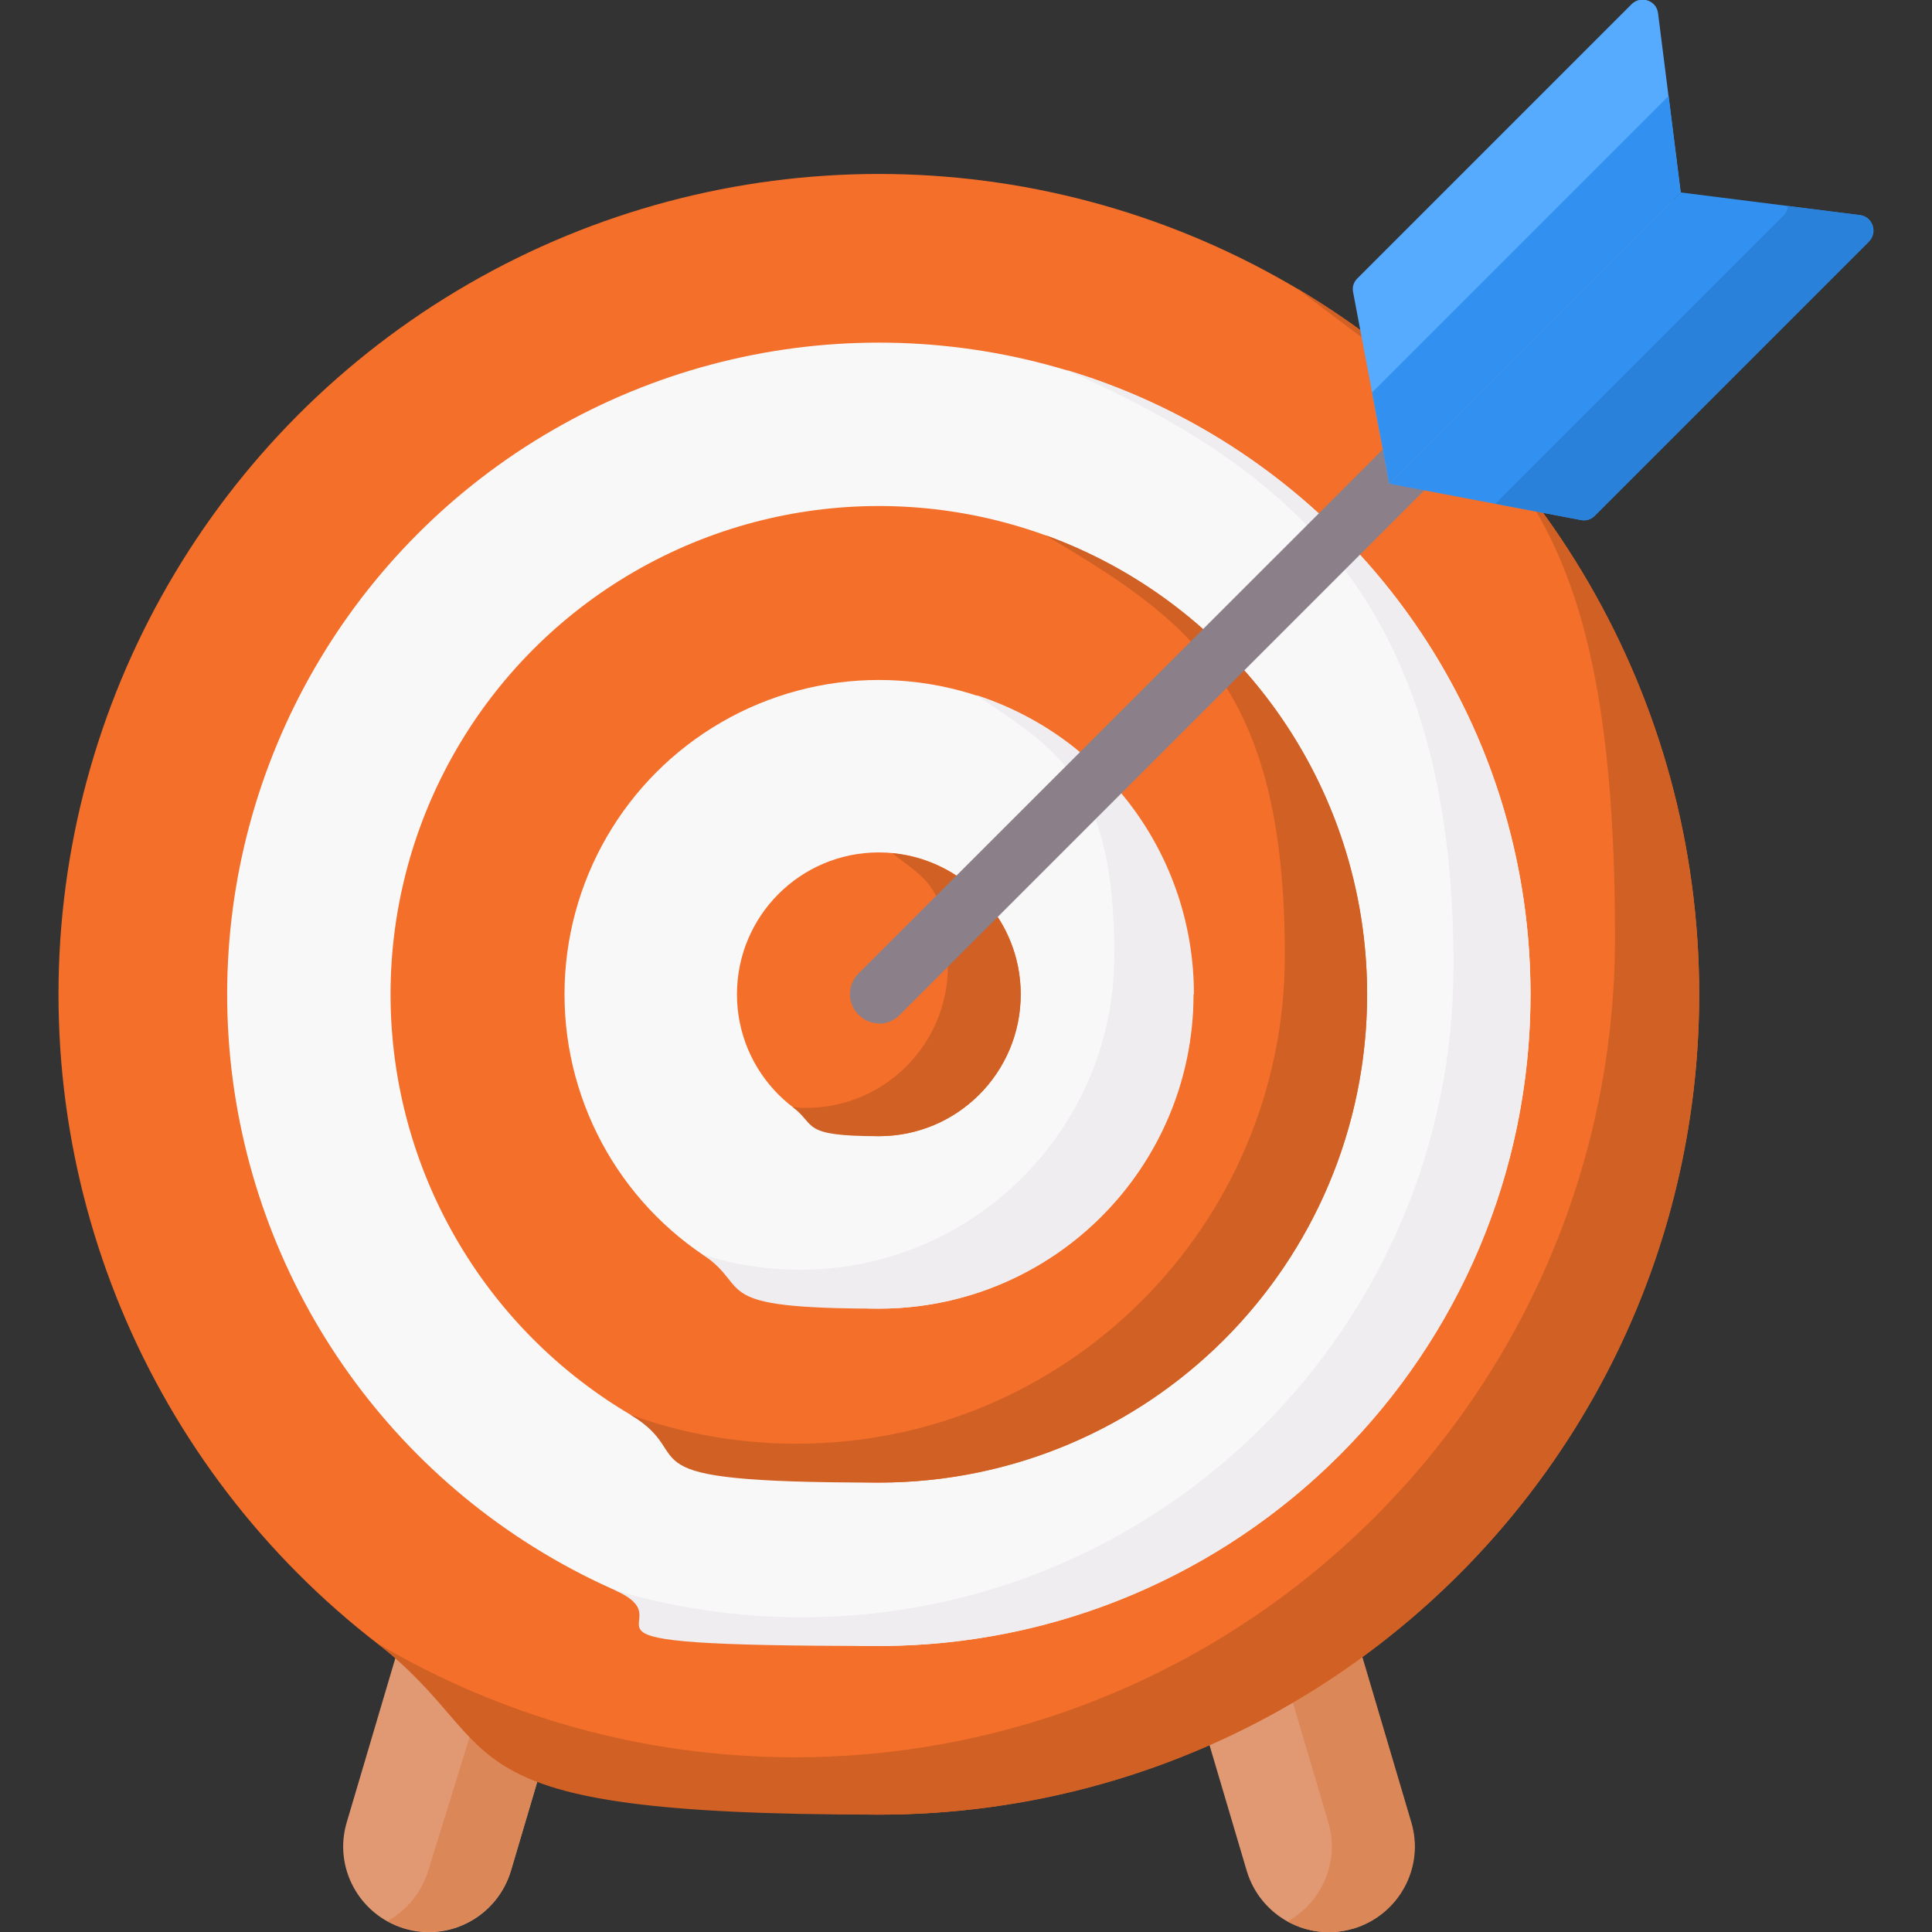
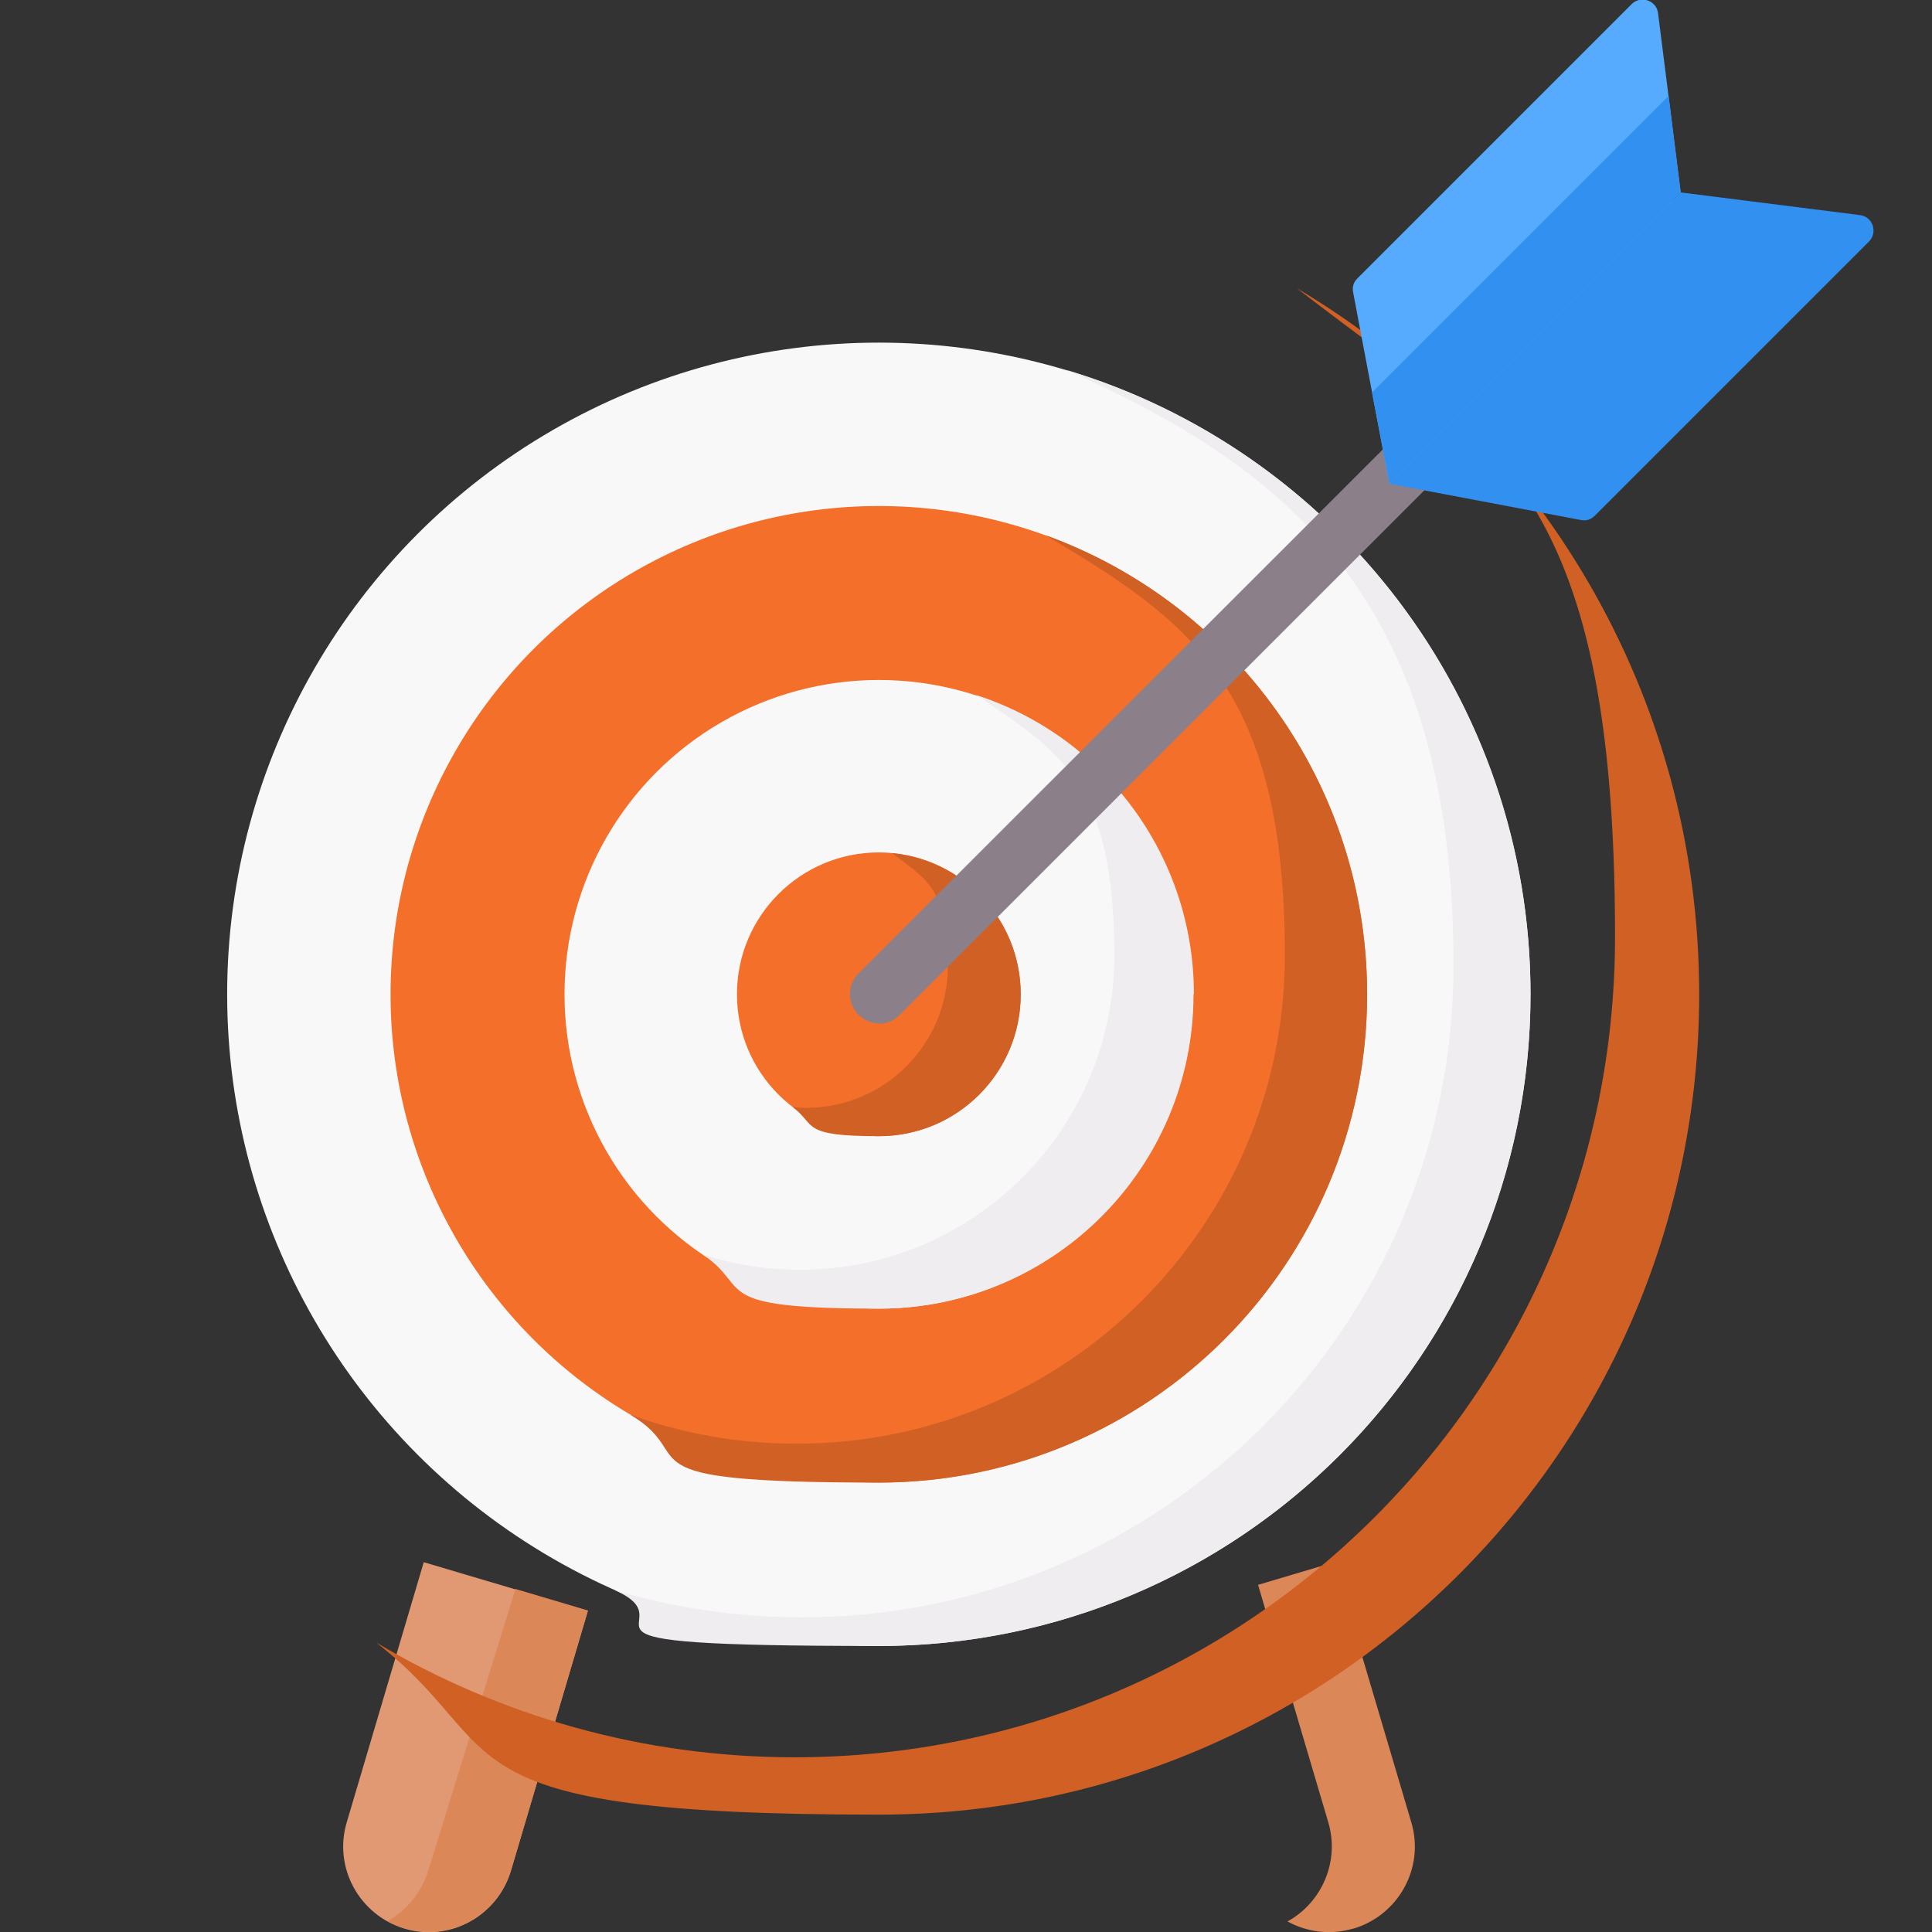
<svg xmlns="http://www.w3.org/2000/svg" id="Capa_1" viewBox="0 0 512 512">
  <rect x="0" y="0" width="512" height="512" fill="#333333" stroke="none" />
  <defs>
    <style>      .st0 {        fill: #57abff;      }      .st1 {        fill: #dc8758;      }      .st2 {        fill: #efedef;      }      .st3 {        fill: #8b8089;      }      .st4 {        fill: #f9f8f9;      }      .st5 {        fill: #d16024;      }      .st6 {        fill: #2981d9;      }      .st7 {        fill: #3291f0;      }      .st8 {        fill: #e19974;      }      .st9 {        fill: #f36f2a;      }    </style>
  </defs>
  <g>
    <path class="st8" d="M107.2,511.1c-12-3.6-18.9-16.2-15.3-28.2l20.4-68.9,43.5,12.9-20.4,68.9c-3.6,12-16.2,18.9-28.2,15.3h0Z" />
-     <path class="st8" d="M358.6,511.1c12-3.6,18.9-16.2,15.3-28.2l-20.4-68.9-43.5,12.9,20.4,68.9c3.6,12,16.2,18.9,28.2,15.3Z" />
  </g>
  <g>
    <path class="st1" d="M155.8,426.8l-20.4,68.9c-3.6,12-16.2,18.9-28.2,15.3-1.6-.5-3.1-1.1-4.5-1.9,5-2.8,9-7.5,10.8-13.4l23.1-74.6,19.2,5.7Z" />
    <path class="st1" d="M358.6,511.1c-6.1,1.8-12.3.9-17.4-1.9,9.1-5,13.9-15.9,10.8-26.3l-18.6-62.9,20.2-6,20.4,68.9c3.6,12-3.3,24.6-15.3,28.2h0Z" />
  </g>
-   <circle class="st9" cx="232.9" cy="263.5" r="217.4" />
  <path class="st5" d="M450.3,263.5c0,120.1-97.3,217.4-217.4,217.4s-96.4-17-133.2-45.6c32.5,19.3,70.4,30.4,110.9,30.4,120.1,0,217.4-97.3,217.4-217.4s-33-132.1-84.3-171.9c63.8,37.9,106.6,107.5,106.6,187.1h0Z" />
  <circle class="st4" cx="232.9" cy="263.5" r="172.7" />
  <path class="st2" d="M405.6,263.5c0,95.4-77.3,172.7-172.7,172.7s-48.6-5.3-70-14.8c15.7,4.7,32.4,7.2,49.6,7.2,95.4,0,172.7-77.3,172.7-172.7s-42.2-131.1-102.7-157.9c71.2,21.3,123.1,87.3,123.1,165.5h0Z" />
  <circle class="st9" cx="232.9" cy="263.5" r="129.4" />
  <path class="st5" d="M362.3,263.5c0,71.5-57.9,129.4-129.4,129.4s-46.6-6.6-65.9-18c13.8,5,28.6,7.7,44.1,7.7,71.5,0,129.4-57.9,129.4-129.4s-25.5-88.8-63.5-111.4c49.8,18,85.3,65.7,85.3,121.7h0Z" />
  <circle class="st4" cx="232.9" cy="263.5" r="83.3" />
  <path class="st2" d="M316.3,263.5c0,46-37.3,83.3-83.3,83.3s-33.4-5.3-46.7-14.3c8.1,2.6,16.7,4,25.7,4,46,0,83.3-37.3,83.3-83.3s-14.5-54.1-36.6-69c33.5,10.8,57.7,42.2,57.7,79.3h0Z" />
  <circle class="st9" cx="232.9" cy="263.5" r="37.6" />
  <path class="st5" d="M270.5,263.5c0,20.8-16.8,37.6-37.6,37.6s-16.5-2.9-22.8-7.7c1.2.1,2.3.2,3.5.2,20.8,0,37.6-16.8,37.6-37.6s-5.8-23-14.8-29.9c19.1,1.8,34.1,17.9,34.1,37.4Z" />
-   <path class="st3" d="M232.9,271.2c-2,0-3.9-.8-5.4-2.3-3-3-3-7.9,0-10.9L432.5,53.1c3-3,7.9-3,10.9,0,3,3,3,7.9,0,10.9l-205,205c-1.5,1.5-3.5,2.3-5.4,2.3Z" />
+   <path class="st3" d="M232.9,271.2c-2,0-3.9-.8-5.4-2.3-3-3-3-7.9,0-10.9L432.5,53.1c3-3,7.9-3,10.9,0,3,3,3,7.9,0,10.9l-205,205c-1.5,1.5-3.5,2.3-5.4,2.3" />
  <path class="st0" d="M445.4,51l-6-47.5c-.4-3.4-4.6-4.8-7-2.4l-72.7,72.7c-1,1-1.4,2.3-1.1,3.7l9.6,50.7,77.2-77.2Z" />
  <path class="st7" d="M445.4,51l-77.2,77.2-4.6-24.2,78.6-78.6,3.2,25.6Z" />
  <path class="st7" d="M445.4,51l47.5,6c3.4.4,4.8,4.6,2.4,7l-72.7,72.7c-1,1-2.3,1.4-3.7,1.1l-50.7-9.6,77.2-77.2Z" />
-   <path class="st6" d="M495.3,64l-72.7,72.7c-1,1-2.3,1.4-3.7,1.1l-22.6-4.3,76.3-76.3c.8-.8,1.1-1.7,1.2-2.6l19,2.4c3.4.4,4.8,4.6,2.4,7h0Z" />
</svg>